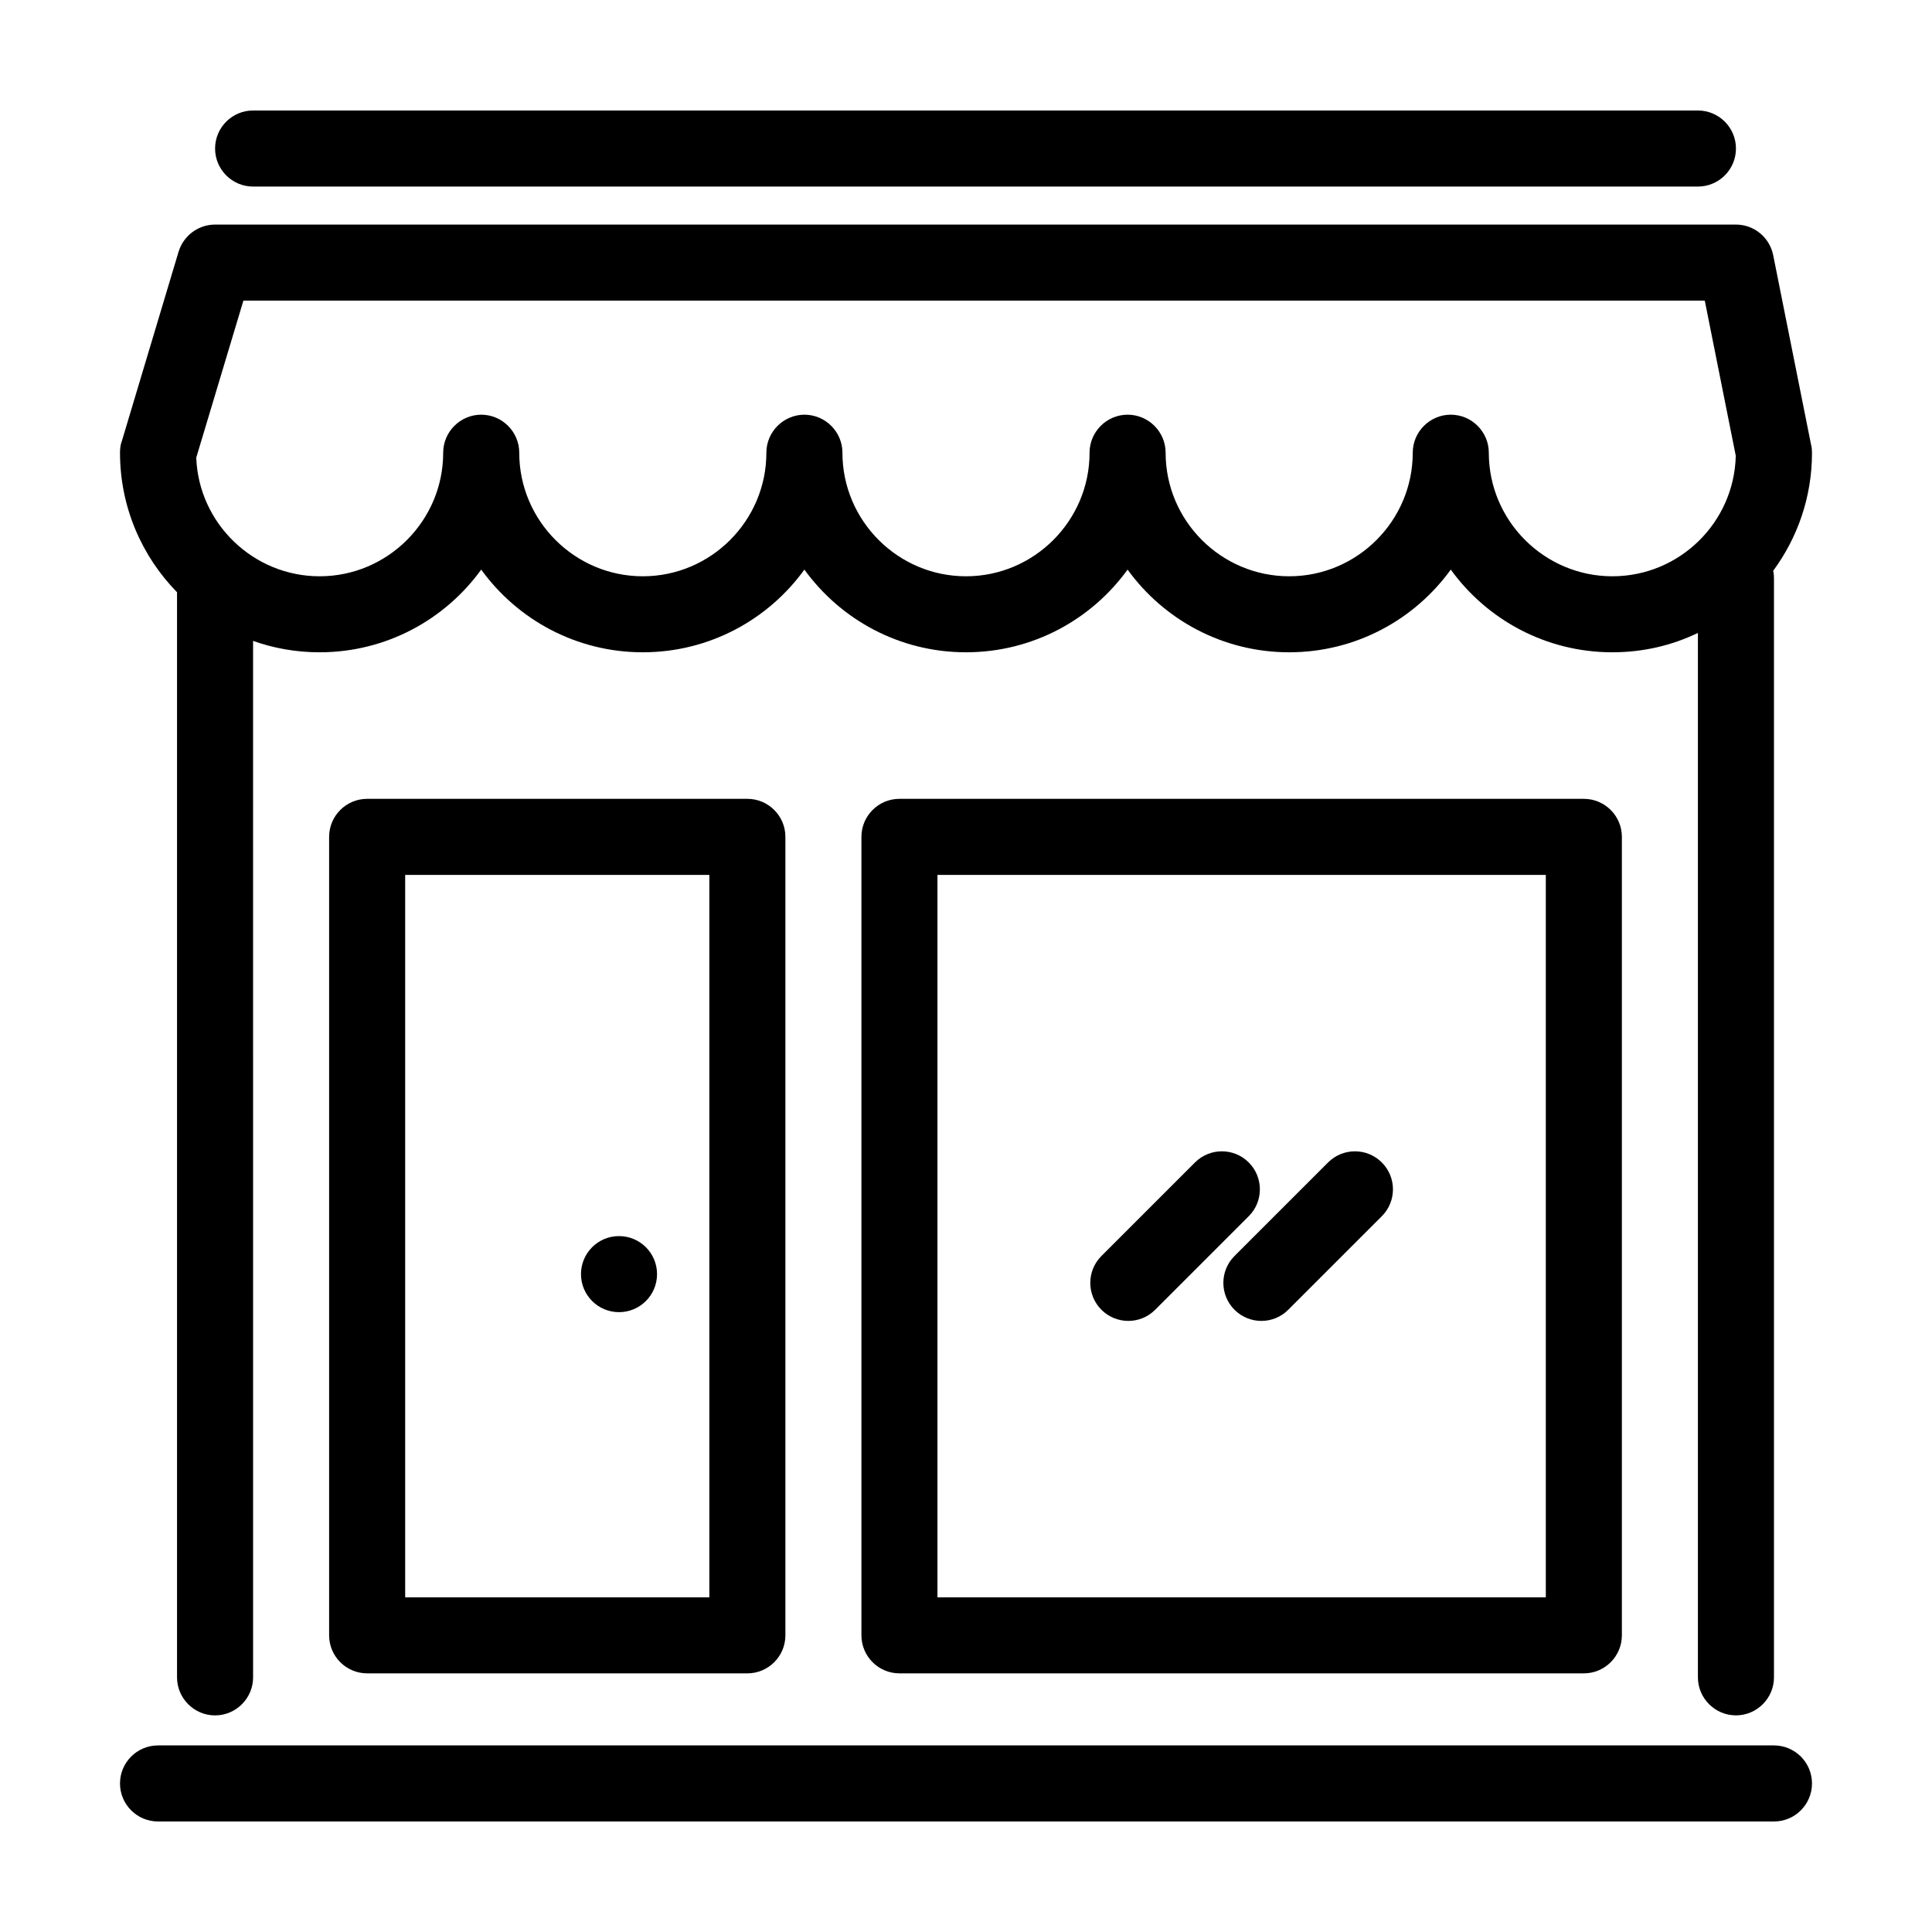
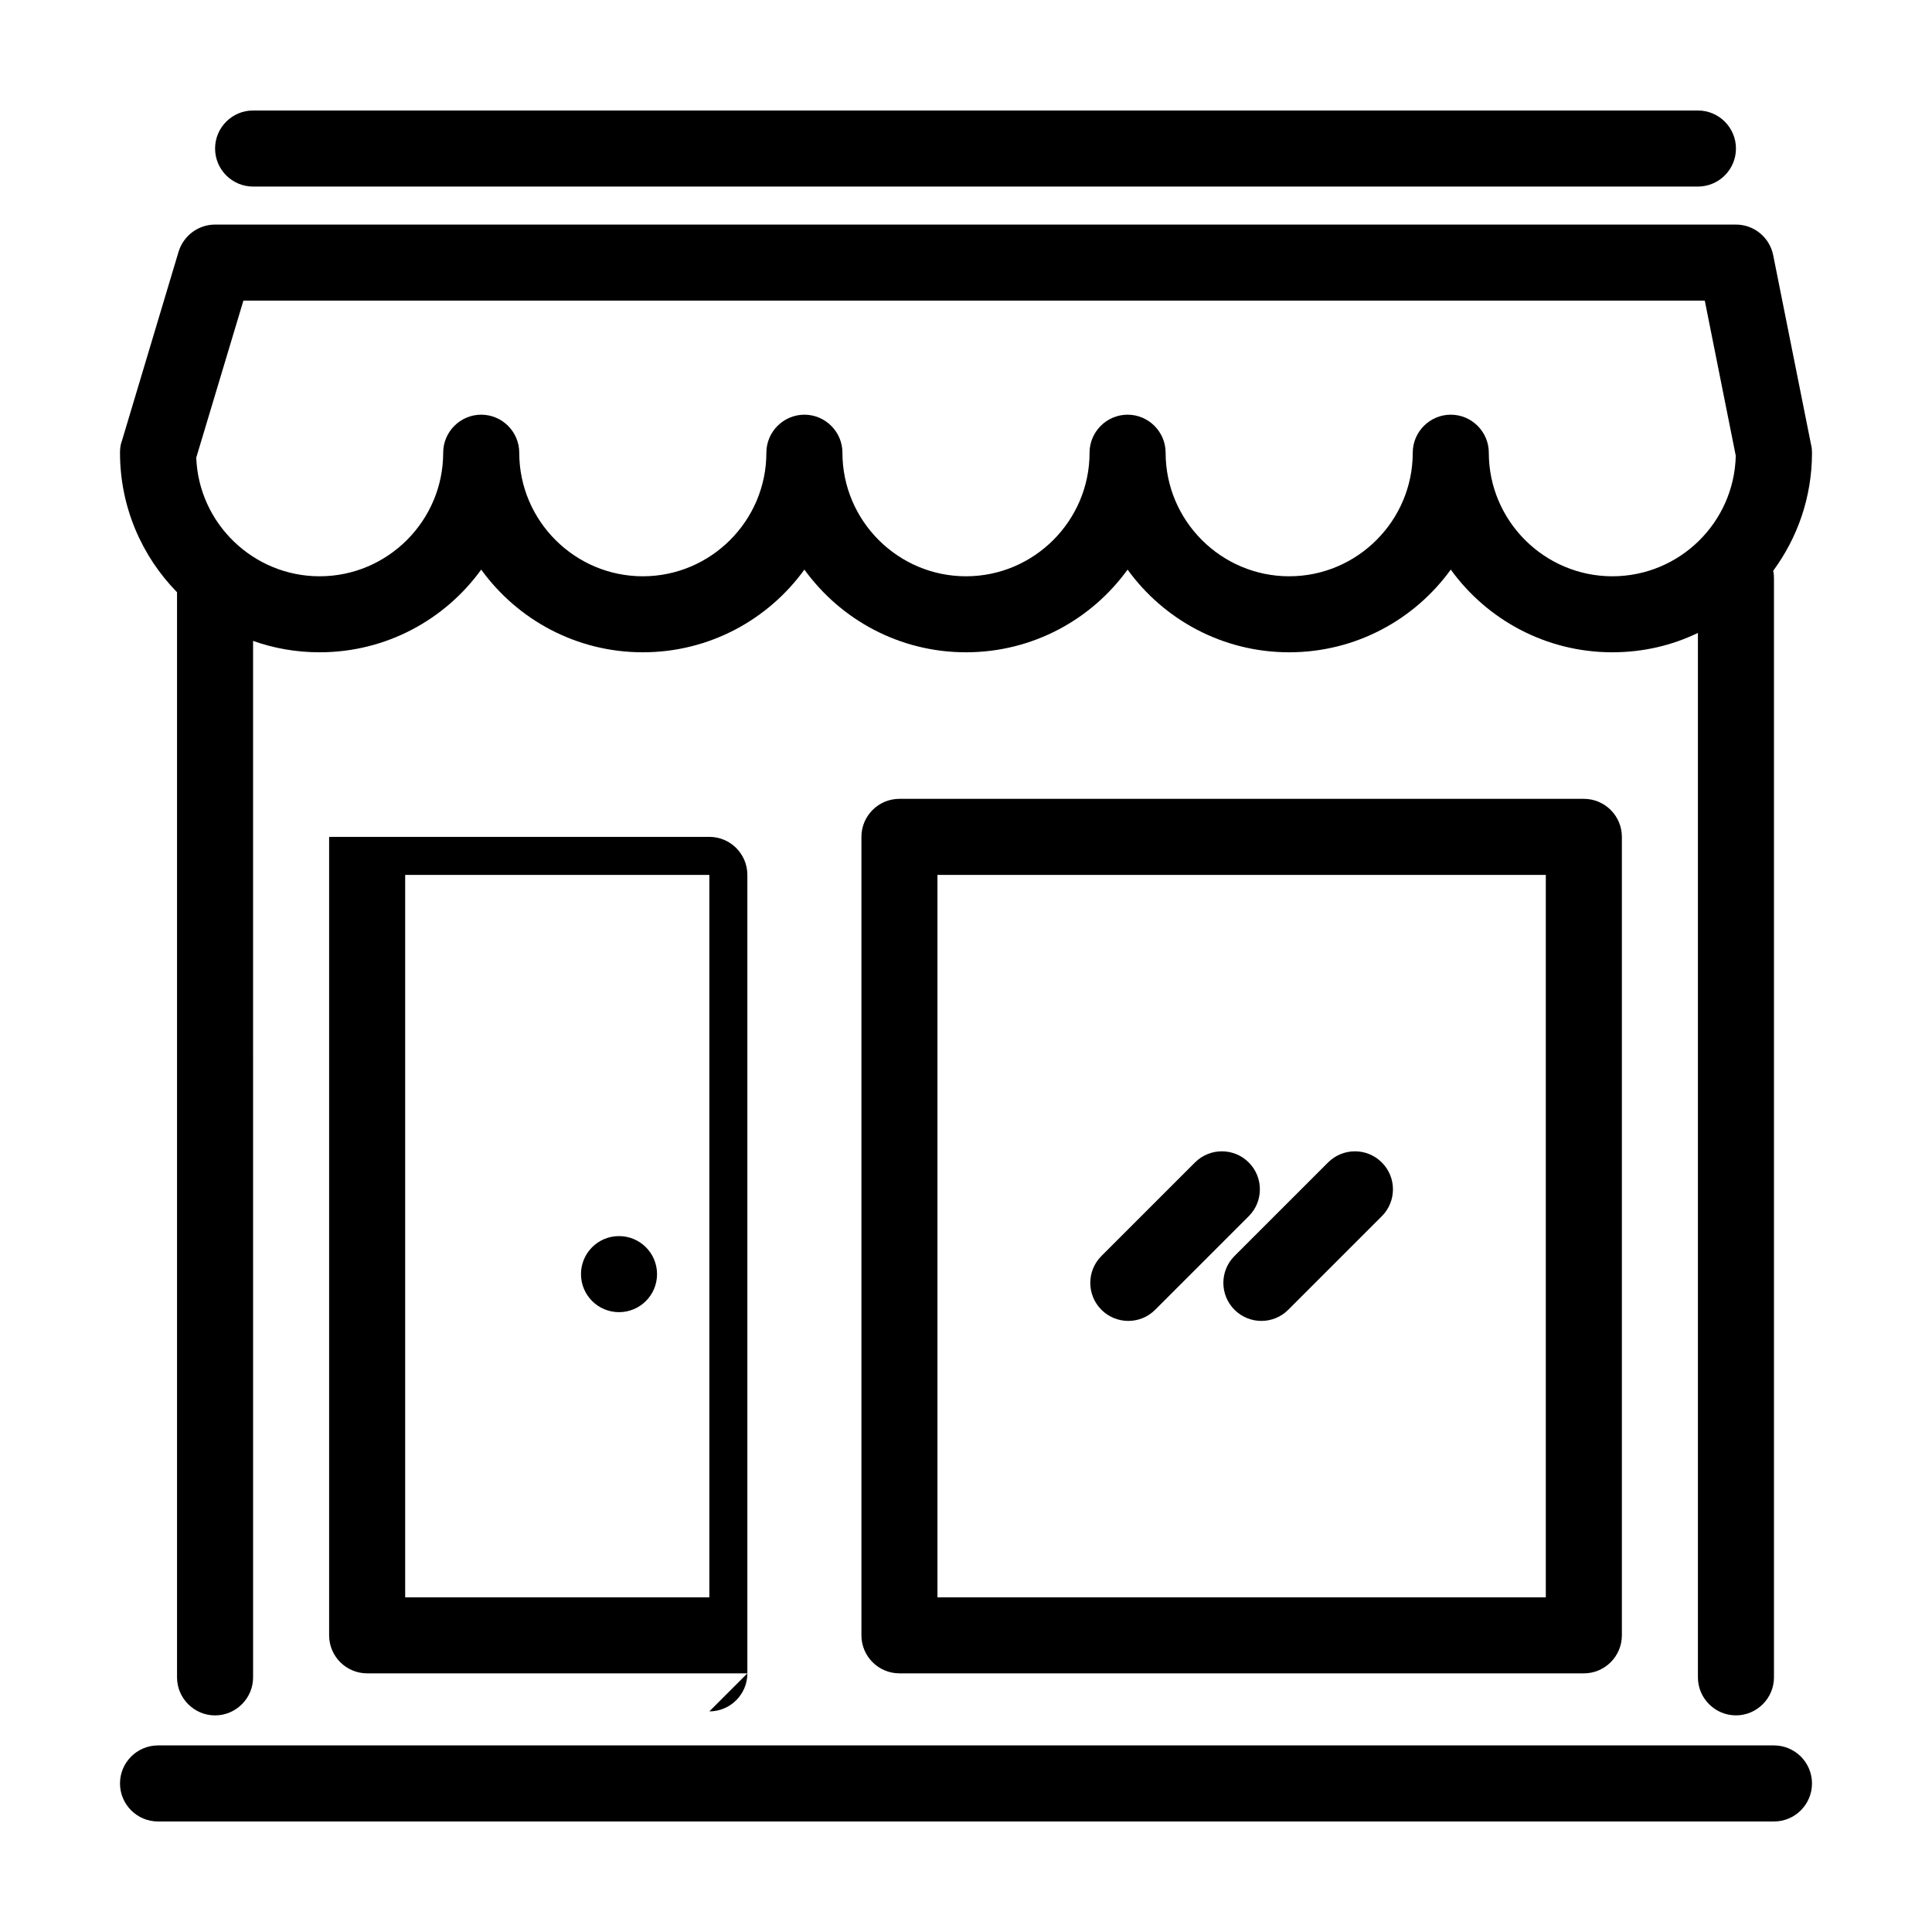
<svg xmlns="http://www.w3.org/2000/svg" fill="#000000" width="800px" height="800px" version="1.1" viewBox="144 144 512 512">
-   <path d="m613.92 295.26c6.449-8.766 10.277-19.547 10.277-31.234 0-0.656-0.051-1.359-0.203-2.016l-0.051-0.203-10.027-50.18c-0.957-4.738-5.086-8.113-9.871-8.113h-403.05c-4.434 0-8.363 2.922-9.672 7.203l-15.062 50.281-0.051 0.102c-0.309 0.957-0.406 1.914-0.406 2.871 0 14.41 5.793 27.457 15.113 36.98v287.57c0 5.543 4.535 10.078 10.078 10.078 5.543 0 10.078-4.535 10.078-10.078l-0.004-274.68c5.492 1.965 11.438 3.023 17.633 3.023 17.633 0 33.25-8.664 42.824-21.914 9.574 13.25 25.191 21.914 42.824 21.914 17.633 0 33.25-8.664 42.824-21.914 9.574 13.25 25.191 21.914 42.824 21.914s33.25-8.664 42.824-21.914c9.574 13.25 25.191 21.914 42.824 21.914 17.633 0 33.25-8.664 42.824-21.914 9.574 13.25 25.191 21.914 42.824 21.914 8.113 0 15.82-1.812 22.672-5.141v276.79c0 5.543 4.535 10.078 10.078 10.078s10.078-4.535 10.078-10.078v-291.2c0-0.707-0.051-1.359-0.203-2.016l-0.004-0.047zm-42.625 1.461c-18.035 0-32.746-14.711-32.746-32.746 0-5.543-4.535-10.078-10.078-10.078s-10.078 4.535-10.078 10.078c0 18.035-14.711 32.746-32.746 32.746-18.035 0-32.746-14.711-32.746-32.746 0-5.543-4.535-10.078-10.078-10.078-5.543 0-10.078 4.535-10.078 10.078 0 18.035-14.711 32.746-32.746 32.746s-32.746-14.711-32.746-32.746c0-5.543-4.535-10.078-10.078-10.078s-10.078 4.535-10.078 10.078c0 18.035-14.711 32.746-32.746 32.746s-32.746-14.711-32.746-32.746c0-5.543-4.535-10.078-10.078-10.078-5.543 0-10.078 4.535-10.078 10.078 0 18.035-14.711 32.746-32.746 32.746-17.582 0-32.043-14.008-32.695-31.438l12.496-41.617h387.28l8.211 41.109c-0.398 17.688-14.91 31.945-32.695 31.945zm22.672-103.28h-382.89c-5.562 0-10.078-4.516-10.078-10.078s4.516-10.078 10.078-10.078h382.89c5.562 0 10.078 4.516 10.078 10.078s-4.516 10.078-10.078 10.078zm20.152 433.27h-428.24c-5.562 0-10.078-4.516-10.078-10.078s4.516-10.078 10.078-10.078h428.24c5.562 0 10.078 4.516 10.078 10.078 0 5.566-4.516 10.078-10.078 10.078zm-272.06-39.254h-100.76c-5.562 0-10.078-4.516-10.078-10.078v-211.6c0-5.562 4.516-10.078 10.078-10.078h100.76c5.562 0 10.078 4.516 10.078 10.078v211.6c0 5.562-4.516 10.078-10.078 10.078zm-90.684-20.152h80.609v-191.45h-80.609zm312.36 20.152h-181.37c-5.562 0-10.078-4.516-10.078-10.078v-211.6c0-5.562 4.516-10.078 10.078-10.078h181.37c5.562 0 10.078 4.516 10.078 10.078v211.6c-0.004 5.562-4.519 10.078-10.078 10.078zm-171.3-20.152h161.22v-191.45h-161.22zm-74.312-85.648c0 5.566-4.508 10.078-10.078 10.078-5.566 0-10.078-4.508-10.078-10.078 0-5.566 4.508-10.078 10.078-10.078 5.57 0 10.078 4.516 10.078 10.078zm124.89 12.398c-2.578 0-5.152-0.984-7.125-2.953-3.934-3.934-3.934-10.316 0-14.246l24.797-24.793c3.934-3.934 10.312-3.934 14.246 0s3.934 10.316 0 14.246l-24.797 24.793c-1.969 1.973-4.543 2.953-7.121 2.953zm35.266 0c-2.578 0-5.152-0.984-7.125-2.953-3.934-3.934-3.934-10.316 0-14.246l24.797-24.793c3.934-3.934 10.312-3.934 14.246 0s3.934 10.316 0 14.246l-24.797 24.793c-1.969 1.973-4.543 2.953-7.121 2.953z" />
+   <path d="m613.92 295.26c6.449-8.766 10.277-19.547 10.277-31.234 0-0.656-0.051-1.359-0.203-2.016l-0.051-0.203-10.027-50.18c-0.957-4.738-5.086-8.113-9.871-8.113h-403.05c-4.434 0-8.363 2.922-9.672 7.203l-15.062 50.281-0.051 0.102c-0.309 0.957-0.406 1.914-0.406 2.871 0 14.41 5.793 27.457 15.113 36.98v287.57c0 5.543 4.535 10.078 10.078 10.078 5.543 0 10.078-4.535 10.078-10.078l-0.004-274.68c5.492 1.965 11.438 3.023 17.633 3.023 17.633 0 33.25-8.664 42.824-21.914 9.574 13.25 25.191 21.914 42.824 21.914 17.633 0 33.25-8.664 42.824-21.914 9.574 13.25 25.191 21.914 42.824 21.914s33.25-8.664 42.824-21.914c9.574 13.25 25.191 21.914 42.824 21.914 17.633 0 33.25-8.664 42.824-21.914 9.574 13.25 25.191 21.914 42.824 21.914 8.113 0 15.82-1.812 22.672-5.141v276.79c0 5.543 4.535 10.078 10.078 10.078s10.078-4.535 10.078-10.078v-291.2c0-0.707-0.051-1.359-0.203-2.016l-0.004-0.047zm-42.625 1.461c-18.035 0-32.746-14.711-32.746-32.746 0-5.543-4.535-10.078-10.078-10.078s-10.078 4.535-10.078 10.078c0 18.035-14.711 32.746-32.746 32.746-18.035 0-32.746-14.711-32.746-32.746 0-5.543-4.535-10.078-10.078-10.078-5.543 0-10.078 4.535-10.078 10.078 0 18.035-14.711 32.746-32.746 32.746s-32.746-14.711-32.746-32.746c0-5.543-4.535-10.078-10.078-10.078s-10.078 4.535-10.078 10.078c0 18.035-14.711 32.746-32.746 32.746s-32.746-14.711-32.746-32.746c0-5.543-4.535-10.078-10.078-10.078-5.543 0-10.078 4.535-10.078 10.078 0 18.035-14.711 32.746-32.746 32.746-17.582 0-32.043-14.008-32.695-31.438l12.496-41.617h387.28l8.211 41.109c-0.398 17.688-14.91 31.945-32.695 31.945zm22.672-103.28h-382.89c-5.562 0-10.078-4.516-10.078-10.078s4.516-10.078 10.078-10.078h382.89c5.562 0 10.078 4.516 10.078 10.078s-4.516 10.078-10.078 10.078zm20.152 433.27h-428.24c-5.562 0-10.078-4.516-10.078-10.078s4.516-10.078 10.078-10.078h428.24c5.562 0 10.078 4.516 10.078 10.078 0 5.566-4.516 10.078-10.078 10.078zm-272.06-39.254h-100.76c-5.562 0-10.078-4.516-10.078-10.078v-211.6h100.76c5.562 0 10.078 4.516 10.078 10.078v211.6c0 5.562-4.516 10.078-10.078 10.078zm-90.684-20.152h80.609v-191.45h-80.609zm312.36 20.152h-181.37c-5.562 0-10.078-4.516-10.078-10.078v-211.6c0-5.562 4.516-10.078 10.078-10.078h181.37c5.562 0 10.078 4.516 10.078 10.078v211.6c-0.004 5.562-4.519 10.078-10.078 10.078zm-171.3-20.152h161.22v-191.45h-161.22zm-74.312-85.648c0 5.566-4.508 10.078-10.078 10.078-5.566 0-10.078-4.508-10.078-10.078 0-5.566 4.508-10.078 10.078-10.078 5.57 0 10.078 4.516 10.078 10.078zm124.89 12.398c-2.578 0-5.152-0.984-7.125-2.953-3.934-3.934-3.934-10.316 0-14.246l24.797-24.793c3.934-3.934 10.312-3.934 14.246 0s3.934 10.316 0 14.246l-24.797 24.793c-1.969 1.973-4.543 2.953-7.121 2.953zm35.266 0c-2.578 0-5.152-0.984-7.125-2.953-3.934-3.934-3.934-10.316 0-14.246l24.797-24.793c3.934-3.934 10.312-3.934 14.246 0s3.934 10.316 0 14.246l-24.797 24.793c-1.969 1.973-4.543 2.953-7.121 2.953z" />
</svg>